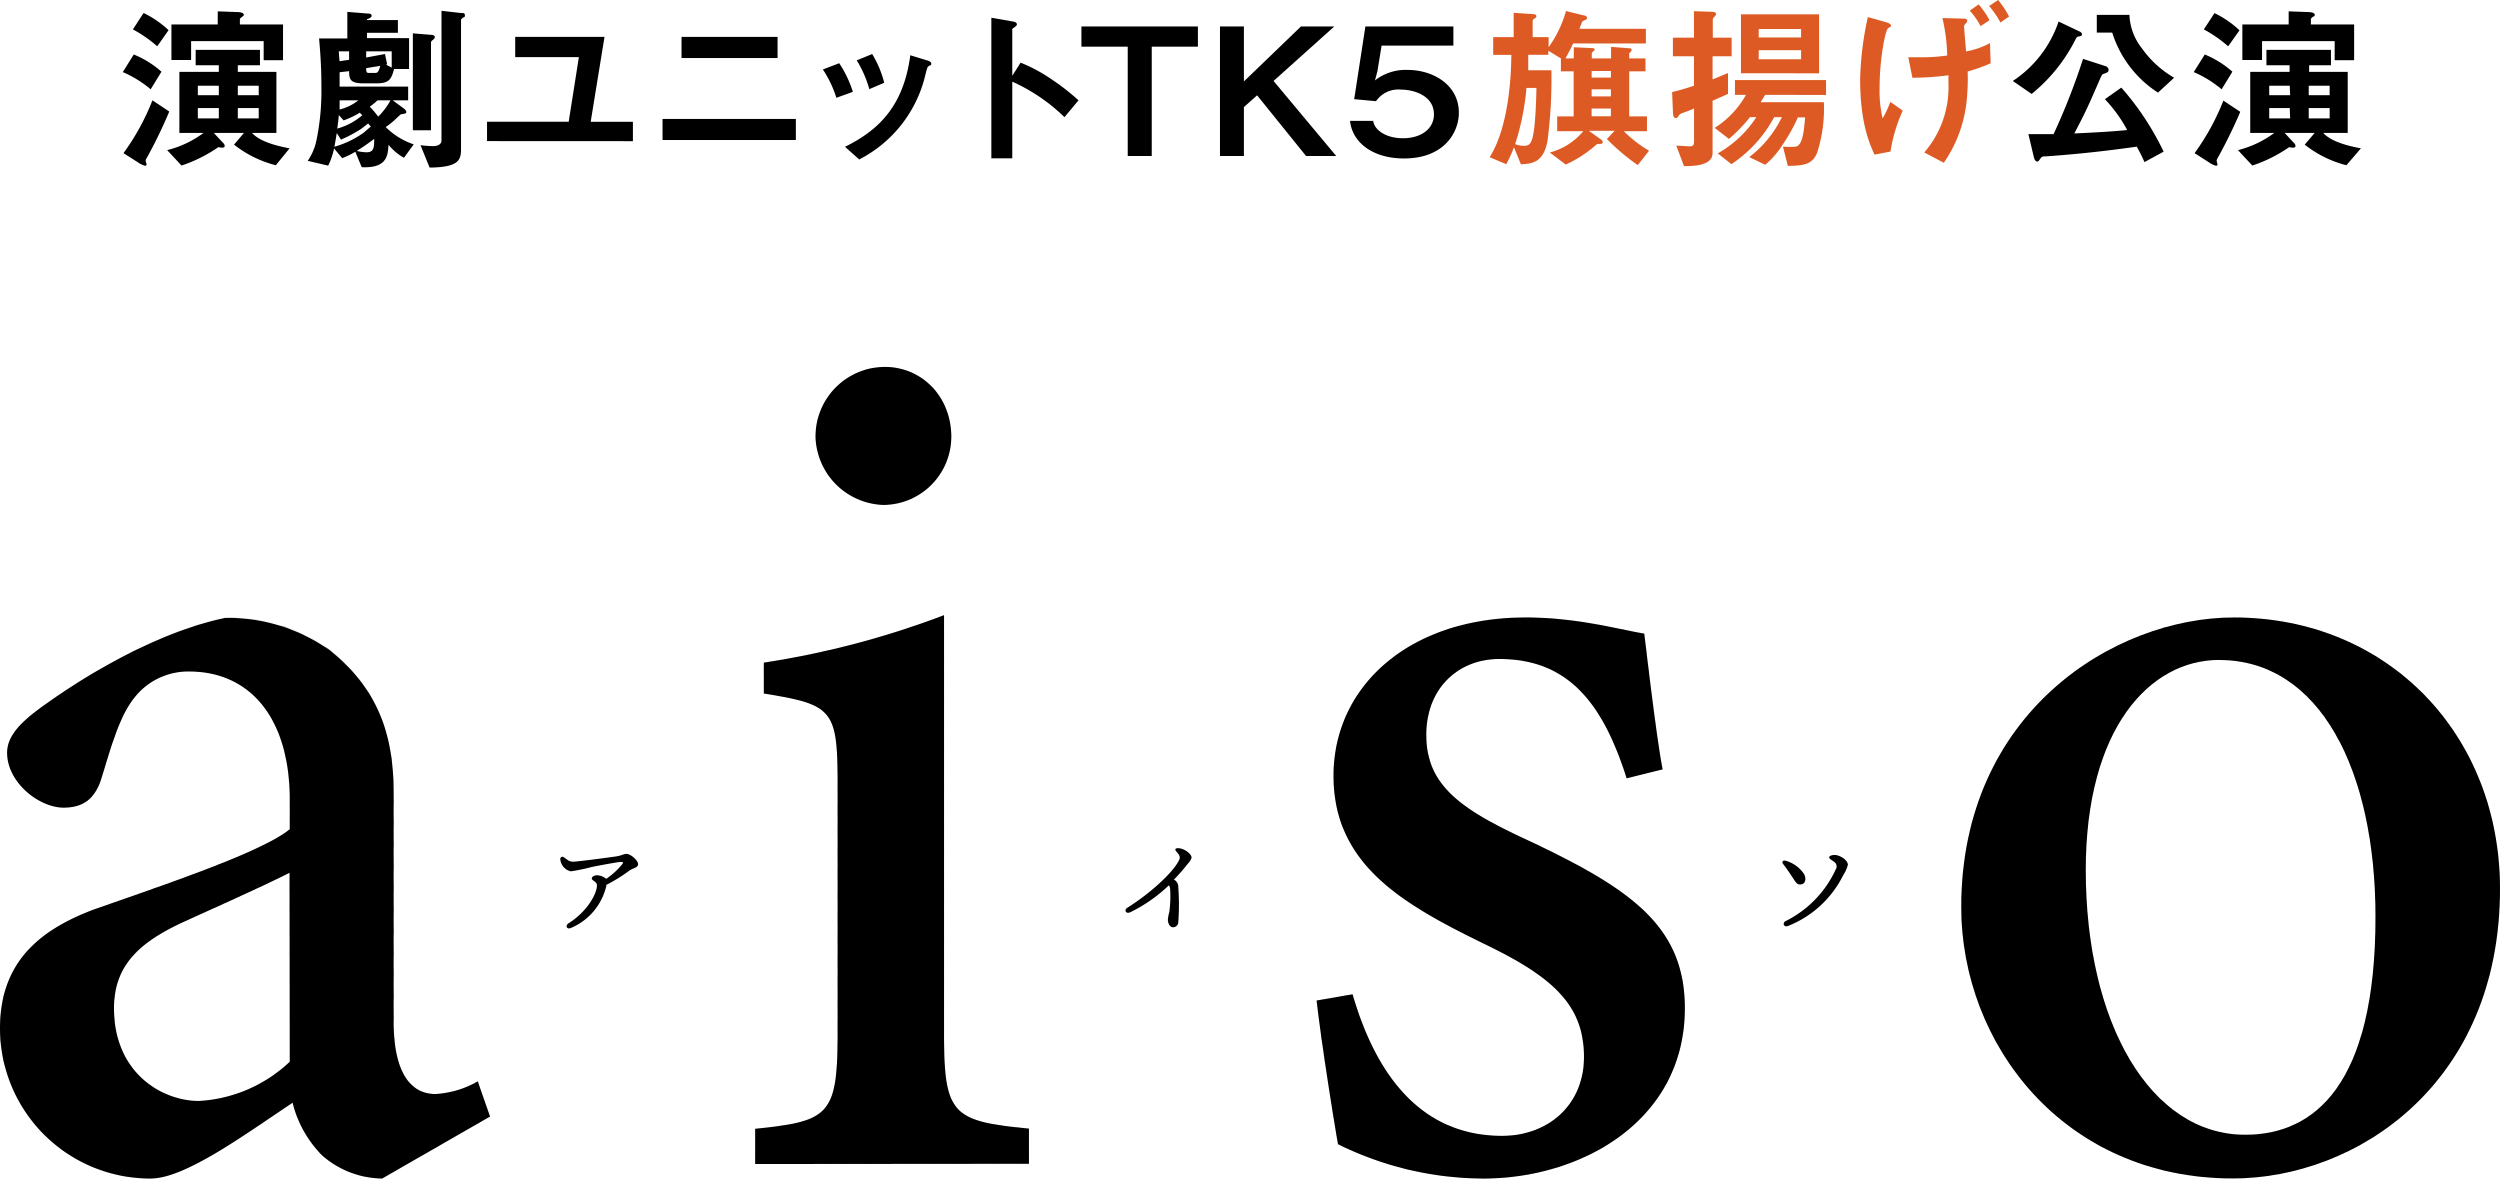
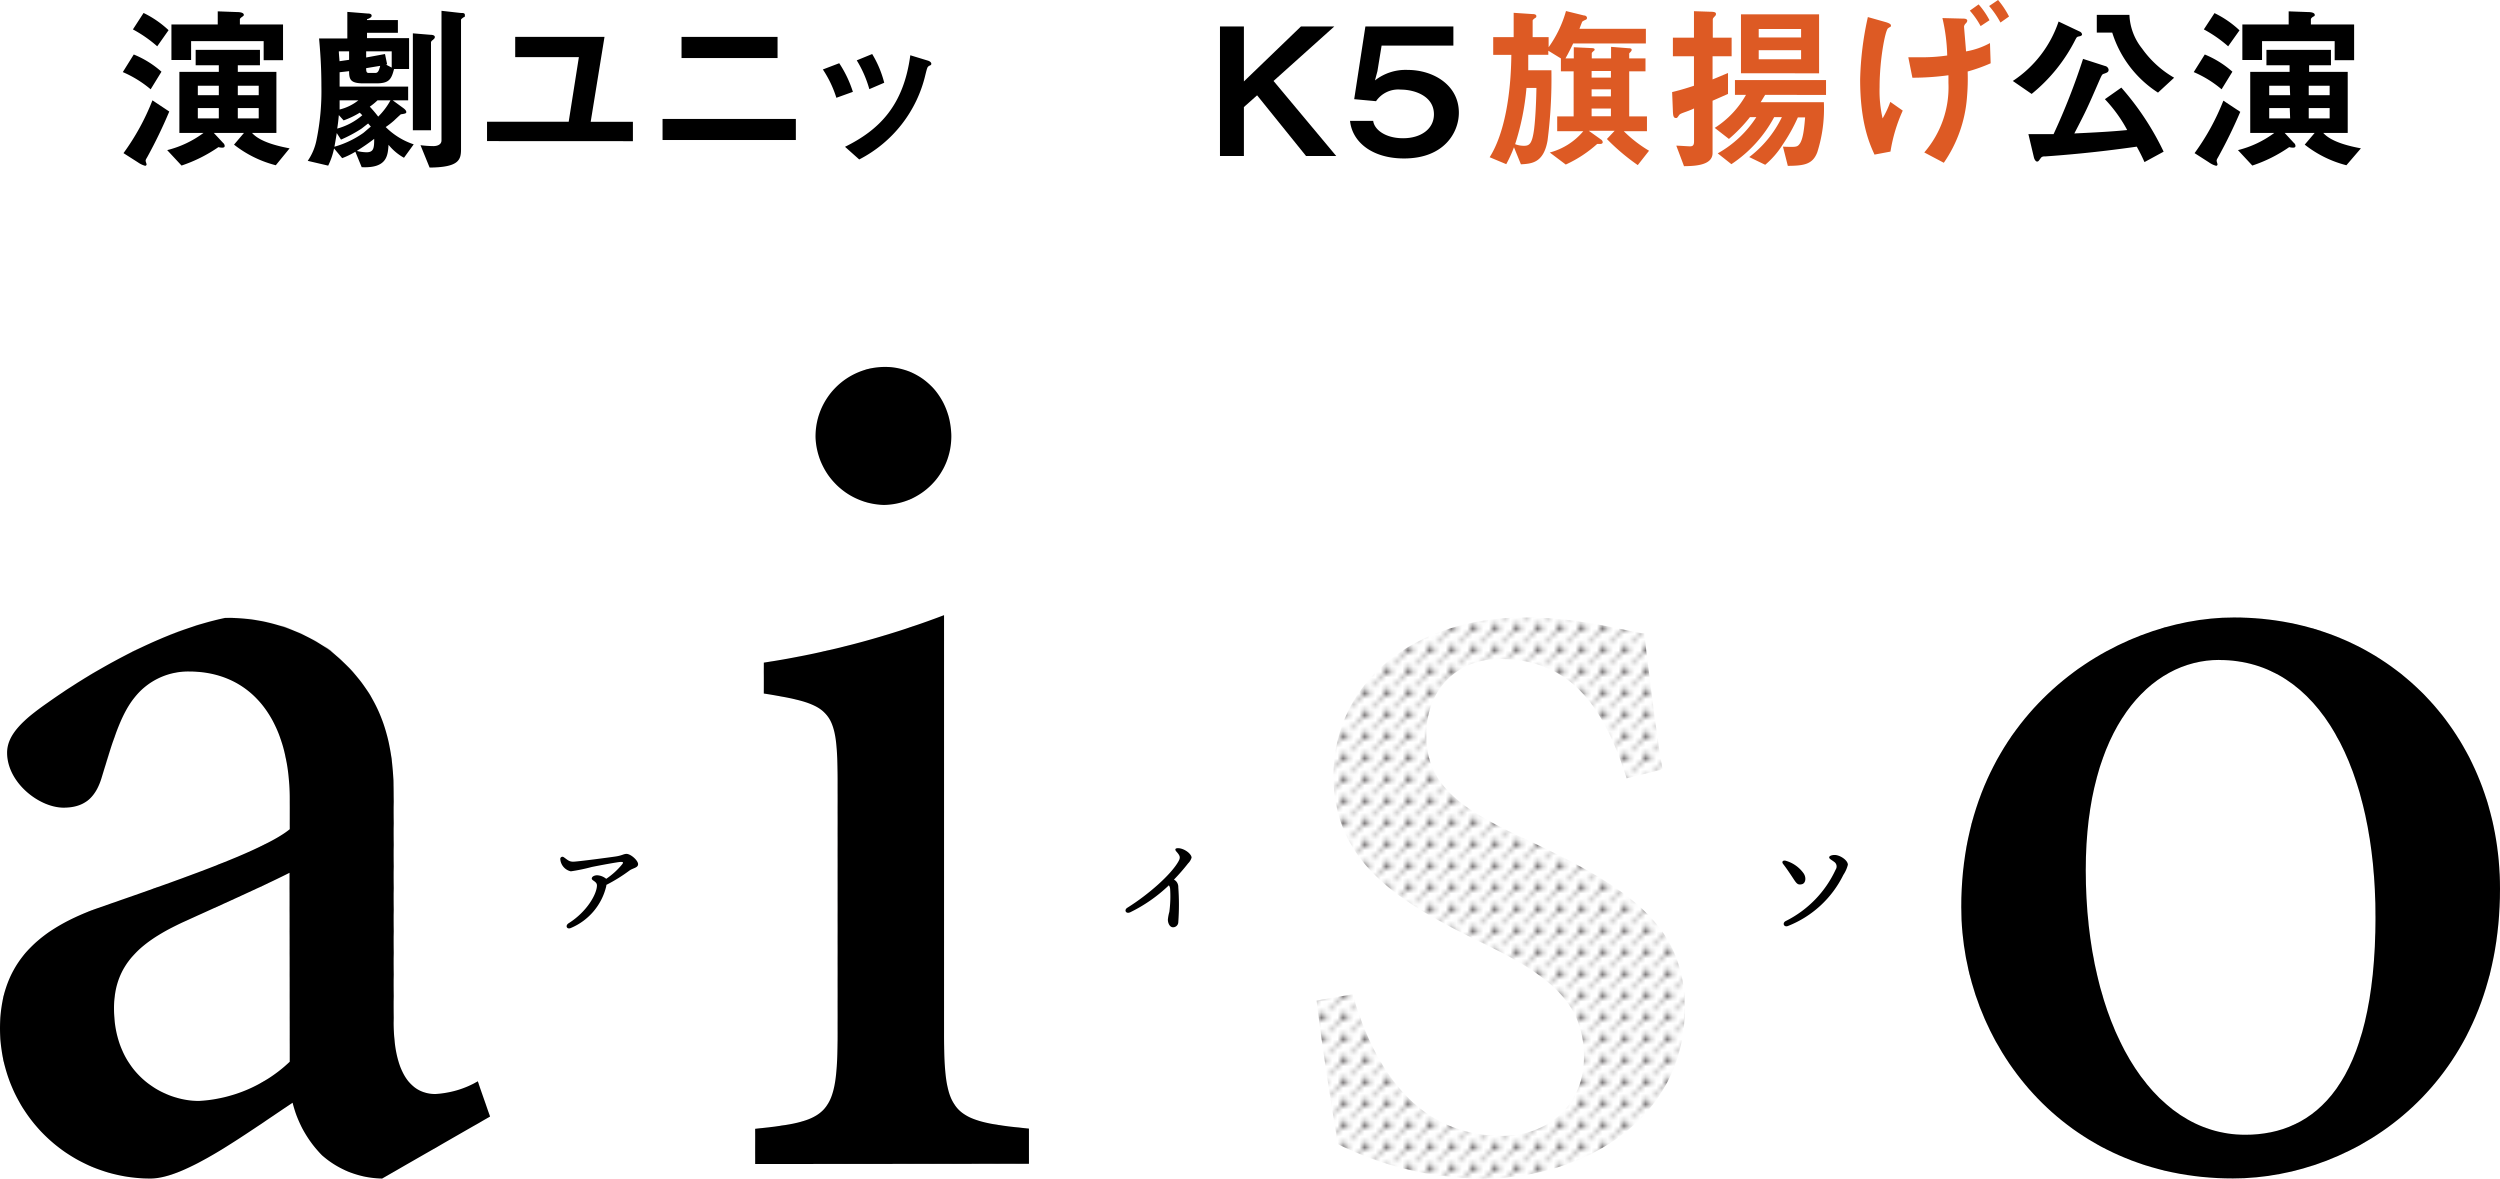
<svg xmlns="http://www.w3.org/2000/svg" viewBox="0 0 323.9 152.69">
  <defs>
    <style>.cls-1{fill:none;}.cls-2{fill:#292526;}.cls-3{isolation:isolate;}.cls-4{fill:#dd5a24;}.cls-5{mix-blend-mode:luminosity;}.cls-6{fill:url(#新規パターンスウォッチ_3);}</style>
    <pattern id="新規パターンスウォッチ_3" data-name="新規パターンスウォッチ 3" width="3.47" height="3.47" patternTransform="translate(30.15 4.12) rotate(-90) scale(0.7)" patternUnits="userSpaceOnUse" viewBox="0 0 3.47 3.47">
      <rect class="cls-1" width="3.47" height="3.47" />
      <circle class="cls-2" cx="1.74" cy="1.74" r="0.59" />
      <circle class="cls-2" cx="3.47" cy="3.47" r="0.59" />
-       <circle class="cls-2" cy="3.47" r="0.59" />
-       <circle class="cls-2" cx="3.47" r="0.59" />
      <circle class="cls-2" r="0.59" />
    </pattern>
  </defs>
  <g class="cls-3">
    <g>
      <g id="PC">
        <path d="M19.52,11.57a14.37,14.37,0,0,0-3.61-2.23l1.42-2.28a12.52,12.52,0,0,1,3.59,2.23Zm-.44,8.78c-.18.3-.21.37-.21.48s.12.39.12.46a.19.19,0,0,1-.19.19,3,3,0,0,1-.92-.44L16,19.84A30.33,30.33,0,0,0,19.75,13l2.18,1.45A62.23,62.23,0,0,1,19.08,20.35ZM20.37,6a16.75,16.75,0,0,0-3.15-2.19L18.6,1.68a13,13,0,0,1,3.24,2.23ZM35.73,21.41a14.61,14.61,0,0,1-5.41-2.67l1.29-1.52H27.7l1.2,1.29a.55.55,0,0,1,.21.39c0,.16-.1.23-.33.23a1.79,1.79,0,0,1-.48-.07,19,19,0,0,1-4.78,2.39l-1.86-2a13.24,13.24,0,0,0,4.71-2.23H23.24V9.31h5.11V8.46h-3v-2h8.33v2H30.81v.85h5v7.91H32.65c1.08,1.22,3.56,1.75,4.87,2ZM34.16,7.8V5.33h-9.4V7.77H22.21V3.17h6V1.47l2.44.09c.64,0,.94.14.94.37,0,.07-.05.14-.16.21s-.35.25-.35.34v.69h5.59V7.8Zm-5.81,3.31H25.63v1.22h2.72Zm0,2.89H25.63v1.34h2.72Zm5.17-2.89H30.81v1.22h2.71Zm0,2.89H30.81v1.34h2.71Z" />
        <path d="M52.34,20.44a6.77,6.77,0,0,1-2-1.68c-.1,1.36-.16,3.06-3.48,2.9l-.82-2a10.15,10.15,0,0,1-1.71.83l-1.05-1.26a9.15,9.15,0,0,1-.76,2.23l-2.65-.62A7.24,7.24,0,0,0,41,18.17a31.43,31.43,0,0,0,.64-7c0-2.74-.18-4.83-.3-6.19H45V1.54l2.6.21c.39,0,.55.09.55.3s-.39.39-.6.43V2.6h4V4.25h-4v.69H53v4H51.05c-.34,1.36-.66,1.86-2.3,1.86H47.1c-1.68,0-1.87-.48-1.87-1.58L44,9.36c0,1.13,0,1.29,0,1.86h8.88V13h-2L52.25,14c.23.17.39.35.39.51s-.07.21-.71.3c0,0-.14.11-.9.83a10.14,10.14,0,0,1-1.06.82A9.3,9.3,0,0,0,53.6,18.7ZM47.7,16c-.14.09-.76.6-.9.69a18.11,18.11,0,0,1-2.62,1.4l-.55-.85c-.07.46-.12.76-.3,1.77a12.27,12.27,0,0,0,3.72-1.77c.16-.11.81-.71,1-.83Zm-1.09-1.4a11.35,11.35,0,0,1-2.09,1l-.62-.69c-.07.76-.11,1.1-.21,1.75a8.31,8.31,0,0,0,3.25-1.73ZM45.23,6.65H43.9c0,.29.07,1,.09,1.28l1.24-.18ZM44,13c0,.16,0,1,0,1.19A6.34,6.34,0,0,0,46.43,13Zm2.28,6.57a5.91,5.91,0,0,0,1.2.16c.94,0,1-.55,1-1.74A26.72,26.72,0,0,1,46.27,19.52ZM50.75,6.65H47.44v.8L49.88,7l.28,1.35-.19,0,.78.41ZM47.44,8.83c0,.3,0,.62.3.62h.9c.37,0,.48-.39.62-.92ZM48.91,13a8.24,8.24,0,0,1-1,.82A15.16,15.16,0,0,1,49,15.11,9,9,0,0,0,50.59,13Zm7.2-7.82c-.09,0-.27.2-.27.3V16.88H53.49V4.32l2.3.19c.3,0,.55.09.55.3A.42.42,0,0,1,56.11,5.13ZM60,2.28c-.25.2-.27.23-.27.3V19.32c0,1.38-.26,2.36-4.07,2.39l-1.18-2.9a13.38,13.38,0,0,0,1.66.12c.48,0,1.06-.17,1.06-.74V1.4l2.48.28c.32,0,.55,0,.55.27S60.23,2.16,60,2.28Z" />
        <path d="M63.1,18.28V15.77H73.68L75,7.4H66.75V4.78H78.32l-1.79,11H82v2.51Z" />
        <path d="M85.84,18.14V15.41h17.27v2.73ZM88.3,7.52V4.78h12.44V7.52Z" />
        <path d="M108.36,12.67A14.23,14.23,0,0,0,106.61,9l2.12-.81a14.81,14.81,0,0,1,1.77,3.71Zm12-4.12c-.21.12-.23.21-.46,1.11a16.57,16.57,0,0,1-8.58,11l-1.84-1.64c4.46-2.2,7.59-5.35,8.46-11.86l2.26.69c.3.09.46.25.46.41S120.57,8.46,120.32,8.55Zm-7.73,3A14.64,14.64,0,0,0,111,7.82L113,7a13.64,13.64,0,0,1,1.56,3.72Z" />
-         <path d="M137.91,15.18a23.32,23.32,0,0,0-6.76-4.6v9.93h-2.71V2.3l2.76.48c.07,0,.55.09.55.37s-.6.51-.6.62V9.82l1.08-1.7a20.17,20.17,0,0,1,3.91,2.09A27.89,27.89,0,0,1,139.73,13Z" />
-         <path d="M149.22,6.05V20.21h-3.11V6.05h-6V3.43H155.2V6.05Z" />
        <path d="M169.21,20.21l-6.34-7.86-1.71,1.52v6.34h-3.1V3.43h3.1v7.12l7.39-7.12h4.32L165,10.49l8.12,9.72Z" />
        <path d="M178.46,9.22l-.32,1.2a6.42,6.42,0,0,1,4.25-1.36c3.27,0,6.62,1.93,6.62,5.54,0,2.55-1.9,5.93-7.1,5.93-4.14,0-6.72-2.13-7-4.87h3c.14,1.13,1.57,2.25,3.87,2.25s4-1.19,4-3.1c0-2.37-2.51-3.2-4.28-3.2a3.49,3.49,0,0,0-3.22,1.5l-2.83-.26,1.45-9.42H188.3V5.91H179Z" />
        <path class="cls-4" d="M212.19,21.39a27.36,27.36,0,0,1-4-3.38l1-1.06h-3.34l1.57,1.12a.47.47,0,0,1,.23.35c0,.18-.19.23-.3.23s-.14,0-.42,0a16,16,0,0,1-4.07,2.67l-2.07-1.56A8.5,8.5,0,0,0,205.13,17h-3.38V15.08h2.13V9.24h-1.65V7.57l-1.63-1v.53H198c0,.8,0,1,0,2H201a62.83,62.83,0,0,1-.5,9.11c-.51,2.9-2.05,3-3.45,3.08l-.9-2.21a17.32,17.32,0,0,1-1,2.19L193,20.37c1.93-3.05,2.76-8.14,2.81-13.26h-2.35V4.81h2.65V1.66l2.39.16c.34,0,.55.07.55.27s-.09.19-.21.28-.27.21-.27.3V4.81h2.07V6.12a15,15,0,0,0,2.25-4.69L205.2,2c.23,0,.41.14.41.32s-.11.21-.21.26a1.71,1.71,0,0,0-.41.23s-.3.75-.35.92h8.6v1.9h-9.42c-.23.49-.62,1.27-1,1.94h1.08V6.12l2.3.11c.28,0,.4.07.4.19s-.05.11-.12.18c-.23.21-.25.23-.25.32v.65h2.5V6.07l2.3.18c.1,0,.37,0,.37.21s-.32.39-.32.48v.63h2.11V9.24h-2.11v5.84h2.3V17h-3a16.77,16.77,0,0,0,3.27,2.53Zm-14.42-10a32.87,32.87,0,0,1-1.47,7.29,3.28,3.28,0,0,0,1.12.21c.72,0,1.08-.21,1.34-2.17.18-1.49.27-3.56.3-5.33Zm10.94-2.19h-2.5v.85h2.5Zm0,2.37h-2.5v.92h2.5Zm0,2.49h-2.5v1h2.5Z" />
        <path class="cls-4" d="M221.88,7.29v3c.92-.37,1-.42,2-.83v2.71l-2,.88v6.78c0,1.66-2.48,1.68-3.7,1.7l-1-2.66c.32,0,1.57.09,1.77.09.42,0,.53-.19.53-.67V14.05a9.77,9.77,0,0,1-.94.39c-.78.28-.87.32-1,.48-.25.37-.27.37-.41.37-.35,0-.37-.41-.39-.92l-.1-2.44c1.22-.29,2.28-.64,2.83-.82V7.29h-2.73V4.88h2.73V1.45l2.07.07c.74,0,.78.14.78.3a.33.33,0,0,1-.11.25c-.28.3-.3.32-.3.51v2.3h2.44V7.29Zm6.81,5c-.19.32-.39.65-.58.95h8.19a18.67,18.67,0,0,1-.85,6.48c-.6,1.59-1.73,1.75-3.82,1.77L231,19c1.67.07,1.84.05,2.13-.32.49-.6.63-2.14.74-3.47h-.94a22.55,22.55,0,0,1-2,3.58,11.14,11.14,0,0,1-2.23,2.56l-2.07-1a14.28,14.28,0,0,0,4.23-5.17h-1a16.84,16.84,0,0,1-5.54,6.09l-1.77-1.4a14.28,14.28,0,0,0,5-4.69h-.83A19.72,19.72,0,0,1,224,18l-1.84-1.43a12.08,12.08,0,0,0,4.05-4.28h-1.43V10.37h11.8V12.3Zm-3.13-2.8V1.86h10.12V9.5Zm7.79-5.73h-5.49V4.85h5.49Zm0,2.74h-5.49V7.68h5.49Z" />
        <path class="cls-4" d="M244.93,19.64l-2.07.39C242.26,18.7,241,16,241,10.28A41.11,41.11,0,0,1,242,2.21l2.33.66c.23.07.66.21.66.42s0,.11-.37.37-1.1,4.07-1.1,7.63a16.05,16.05,0,0,0,.39,4.05,13,13,0,0,0,1-2.14l1.61,1.13A20.67,20.67,0,0,0,244.93,19.64Zm10-10.37a27.58,27.58,0,0,1-.09,3.35,17.18,17.18,0,0,1-3,8.47l-2.53-1.34a12.89,12.89,0,0,0,3.13-9v-1a34.27,34.27,0,0,1-4.67.32l-.53-2.65c.78,0,1.13,0,1.61,0a22.66,22.66,0,0,0,3.43-.23,23.43,23.43,0,0,0-.62-4.85l2.62.07c.23,0,.6,0,.6.3a.67.67,0,0,1-.19.32.69.69,0,0,0-.23.41c0,.09.23,2.71.26,3.22a10,10,0,0,0,3.1-1.08l.09,2.62A21.67,21.67,0,0,1,254.91,9.27Zm1.68-5.89a10.5,10.5,0,0,0-1.4-2l1.14-.81a10.36,10.36,0,0,1,1.41,2.05Zm2.57-.46A11.79,11.79,0,0,0,257.71.78L258.87,0a11.25,11.25,0,0,1,1.42,2.14Z" />
        <path d="M269.38,4.71c-.3.07-.3.07-.51.46a21.47,21.47,0,0,1-5.65,7l-2.44-1.68a14.89,14.89,0,0,0,5.93-7.7l2.76,1.31a.48.48,0,0,1,.28.34C269.75,4.62,269.54,4.69,269.38,4.71ZM277.84,21c-.34-.76-.55-1.18-1-2-5.58.8-9.79,1.12-11.77,1.26-.32,0-.53,0-.69.25-.27.37-.3.42-.46.42s-.34-.25-.41-.55l-.71-3c.5,0,.78,0,3.26,0a86.05,86.05,0,0,0,3.82-9.75l2.85.92a.57.57,0,0,1,.46.48c0,.3-.16.37-.62.53-.23.07-.26.16-.58.87-1.54,3.55-1.72,3.94-3.24,6.86,4.07-.19,5.38-.3,6.85-.44a18.35,18.35,0,0,0-2.89-4l2.13-1.5a36,36,0,0,1,5.48,8.3Zm1.75-9a14.33,14.33,0,0,1-5.93-7.78h-2V1.93h4.23a7.4,7.4,0,0,0,1.63,4.35,13.16,13.16,0,0,0,4.16,3.79Z" />
        <path d="M287.83,11.57a14.2,14.2,0,0,0-3.61-2.23l1.43-2.28a12.6,12.6,0,0,1,3.58,2.23Zm-.44,8.78c-.18.3-.2.37-.2.48s.11.39.11.46a.18.18,0,0,1-.18.19,2.81,2.81,0,0,1-.92-.44l-1.87-1.2a30.33,30.33,0,0,0,3.73-6.8l2.19,1.45A64.36,64.36,0,0,1,287.39,20.35ZM288.68,6a16.75,16.75,0,0,0-3.15-2.19l1.38-2.11a12.79,12.79,0,0,1,3.24,2.23ZM304,21.41a14.5,14.5,0,0,1-5.4-2.67l1.29-1.52H296l1.19,1.29a.51.51,0,0,1,.21.39c0,.16-.09.23-.32.23a1.85,1.85,0,0,1-.49-.07,18.58,18.58,0,0,1-4.78,2.39l-1.86-2a13.24,13.24,0,0,0,4.71-2.23h-3.12V9.31h5.1V8.46h-3v-2H302v2h-2.83v.85h5v7.91H301c1.08,1.22,3.56,1.75,4.88,2ZM302.48,7.8V5.33h-9.41V7.77h-2.55V3.17h6V1.47l2.44.09c.64,0,.94.14.94.37,0,.07,0,.14-.16.21s-.34.25-.34.34v.69H305V7.8Zm-5.82,3.31H294v1.22h2.71Zm0,2.89H294v1.34h2.71Zm5.17-2.89h-2.71v1.22h2.71Zm0,2.89h-2.71v1.34h2.71Z" />
        <g class="cls-5">
          <path class="cls-6" d="M49.52,152.69a11.92,11.92,0,0,1-7.79-3,14.61,14.61,0,0,1-3.82-6.82C31.7,147,24,152.69,19.51,152.69A19.46,19.46,0,0,1,0,133.25c0-7.79,4.15-12.58,12.71-15.61,9.5-3.32,21.36-7.34,24.83-10.21v-3.81c0-10.59-5.16-16.68-13-16.68a8.86,8.86,0,0,0-7.17,3.52c-1.75,2.25-2.76,5.64-4.14,10.21-.84,2.82-2.45,3.92-4.94,3.92-3.17,0-7.32-3.25-7.32-7.12,0-2.31,2-4.22,5.23-6.47,5-3.54,14.11-9.11,23-11a22.69,22.69,0,0,1,13.7,4.29C48.57,89,51,94.55,51,102.67v29.67c0,7.26,2.64,9.4,5.4,9.4a12.39,12.39,0,0,0,5.5-1.64l1.59,4.56Zm-12-39.61c-3.33,1.69-10,4.67-13.52,6.27-5.76,2.63-9.22,5.58-9.22,11.29,0,8.39,6.24,12,11,12a18.6,18.6,0,0,0,11.77-5.08Z" />
          <path class="cls-6" d="M97.84,150.81v-4.56c9.61-1,10.68-1.72,10.68-12.46v-32c0-9.86-.52-10.48-9.56-11.94v-4a113.54,113.54,0,0,0,23.35-6.15v54.06c0,10.65,1,11.49,11,12.46v4.56ZM114.5,65.42a9.09,9.09,0,0,1-8.84-8.82,9,9,0,0,1,9-9.06c4.73,0,8.59,3.8,8.59,9.06A8.86,8.86,0,0,1,114.5,65.42Z" />
          <path class="cls-6" d="M210.75,100.84c-3-9.42-7.34-15.46-16.5-15.46-5.29,0-9.46,3.77-9.46,9.84,0,6.51,4.43,9.62,13.09,13.61,13.33,6.28,20.41,11.09,20.41,21.8,0,14.64-13.47,22.06-26.07,22.06a42.63,42.63,0,0,1-18.87-4.45c-.76-4.37-2.17-13.38-2.77-18.61l4.66-.81c2.9,10,8.56,18.34,19.38,18.34,5.95,0,10.6-4,10.6-10.2,0-6.65-3.89-10.26-12.45-14.44-10.85-5.27-20-10.37-20-22S182.59,80,197.65,80c6.75,0,12.16,1.57,15.38,2.09.47,3.85,1.63,13.75,2.38,17.59Z" />
          <path class="cls-6" d="M289.41,80c20,0,34.49,15.19,34.49,35.15,0,25.35-18.68,37.53-34.6,37.53-22,0-35.2-17.48-35.2-35.17C254.1,92.27,274,80,289.41,80Zm-1.88,5.5c-9,0-17.3,8.84-17.3,27.21,0,19.82,8.35,34.31,20.67,34.31,9,0,16.87-6.51,16.87-28.23C307.77,99.85,300.59,85.51,287.53,85.51Z" />
        </g>
        <path d="M49.51,152.69a12,12,0,0,1-7.78-3,14.66,14.66,0,0,1-3.82-6.82C31.7,147,24,152.69,19.51,152.69A19.46,19.46,0,0,1,0,133.25c0-7.79,4.15-12.58,12.71-15.61,9.5-3.32,21.36-7.34,24.83-10.21v-3.81C37.54,93,32.38,87,24.49,87a8.85,8.85,0,0,0-7.17,3.51c-1.75,2.25-2.76,5.64-4.14,10.21-.84,2.82-2.45,3.92-4.94,3.92-3.17,0-7.32-3.25-7.32-7.12,0-2.31,2-4.21,5.23-6.46,5-3.55,14.11-9.12,23-11a22.69,22.69,0,0,1,13.7,4.29C48.57,89,51,94.55,51,102.67v29.67c0,7.26,2.63,9.4,5.4,9.4a12.39,12.39,0,0,0,5.5-1.64l1.59,4.56Zm-12-39.61c-3.33,1.69-10,4.67-13.52,6.27-5.76,2.63-9.22,5.58-9.22,11.29,0,8.39,6.24,12,11,12a18.6,18.6,0,0,0,11.77-5.08Z" />
        <path d="M97.84,150.81v-4.56c9.61-1,10.68-1.72,10.68-12.46v-32c0-9.86-.52-10.48-9.56-11.94v-4a113.54,113.54,0,0,0,23.35-6.15v54.06c0,10.65,1,11.49,11,12.46v4.56ZM114.5,65.42a9.09,9.09,0,0,1-8.84-8.81,9,9,0,0,1,9-9.07c4.73,0,8.59,3.8,8.59,9.07A8.85,8.85,0,0,1,114.5,65.42Z" />
-         <path d="M210.75,100.84c-3-9.42-7.34-15.46-16.5-15.46-5.29,0-9.46,3.77-9.46,9.84,0,6.51,4.43,9.62,13.09,13.61,13.33,6.28,20.41,11.09,20.41,21.8,0,14.64-13.47,22.06-26.08,22.06a42.61,42.61,0,0,1-18.86-4.45c-.76-4.37-2.17-13.38-2.77-18.61l4.66-.81c2.9,10,8.56,18.34,19.38,18.34,5.95,0,10.6-4,10.6-10.2,0-6.65-3.89-10.26-12.45-14.44-10.85-5.27-20-10.37-20-22S182.59,80,197.65,80c6.75,0,12.16,1.57,15.38,2.09.47,3.85,1.63,13.75,2.38,17.59Z" />
        <path d="M289.41,80c20,0,34.49,15.19,34.49,35.15,0,25.35-18.68,37.53-34.6,37.53-22,0-35.2-17.48-35.2-35.16C254.1,92.27,274,80,289.41,80Zm-1.88,5.5c-9,0-17.3,8.85-17.3,27.22,0,19.81,8.35,34.3,20.66,34.3,9,0,16.88-6.51,16.88-28.23C307.77,99.85,300.59,85.51,287.53,85.51Z" />
        <path d="M78.56,114.75a7.82,7.82,0,0,1-4.6,5.48c-.53.23-.77-.31-.28-.62,2.42-1.53,3.66-3.83,3.66-4.9,0-.51-.67-.61-.67-.88s.36-.43.7-.43a2,2,0,0,1,1.17.46,9.46,9.46,0,0,0,2-1.8c.26-.3.24-.39-.1-.39s-2.76.45-3.78.66a23.88,23.88,0,0,1-2.7.56,1.75,1.75,0,0,1-1.37-1.6.28.28,0,0,1,.45-.23c.47.32.67.58,1.22.58s4.75-.56,5.54-.68,1-.33,1.37-.33c.55,0,1.5.85,1.5,1.33s-.67.5-1.12.83a20.88,20.88,0,0,1-3,1.86Z" />
        <path d="M153.93,111.86a26.4,26.4,0,0,1-1.83,2.1l.19.13a1.1,1.1,0,0,1,.37.86,30.82,30.82,0,0,1,0,4.51.68.68,0,0,1-.67.68c-.45,0-.68-.55-.68-1a5.73,5.73,0,0,1,.19-1,15.22,15.22,0,0,0,.1-3,.94.94,0,0,0-.16-.44,19.73,19.73,0,0,1-5,3.49c-.58.27-.85-.3-.37-.59,2.76-1.73,5.66-4.3,6.61-6,.27-.49.24-.7-.25-1.25-.27-.3-.16-.46.19-.46.78,0,1.76.73,1.76,1.23A1.74,1.74,0,0,1,153.93,111.86Z" />
        <path d="M231.4,111.53a4.29,4.29,0,0,1,2.26,1.6c.39.54.3,1.31-.21,1.43s-.67-.06-1.07-.67c-.28-.43-.95-1.44-1.35-1.94C230.79,111.65,231,111.41,231.4,111.53Zm6.3-.76c.67,0,1.71.67,1.71,1.27a4.3,4.3,0,0,1-.59,1.32,13.51,13.51,0,0,1-7.17,6.61c-.53.21-.78-.39-.29-.64a14,14,0,0,0,6.47-6.67.72.72,0,0,0-.2-1c-.4-.3-.64-.39-.64-.58S237.34,110.77,237.7,110.77Z" />
      </g>
    </g>
  </g>
</svg>